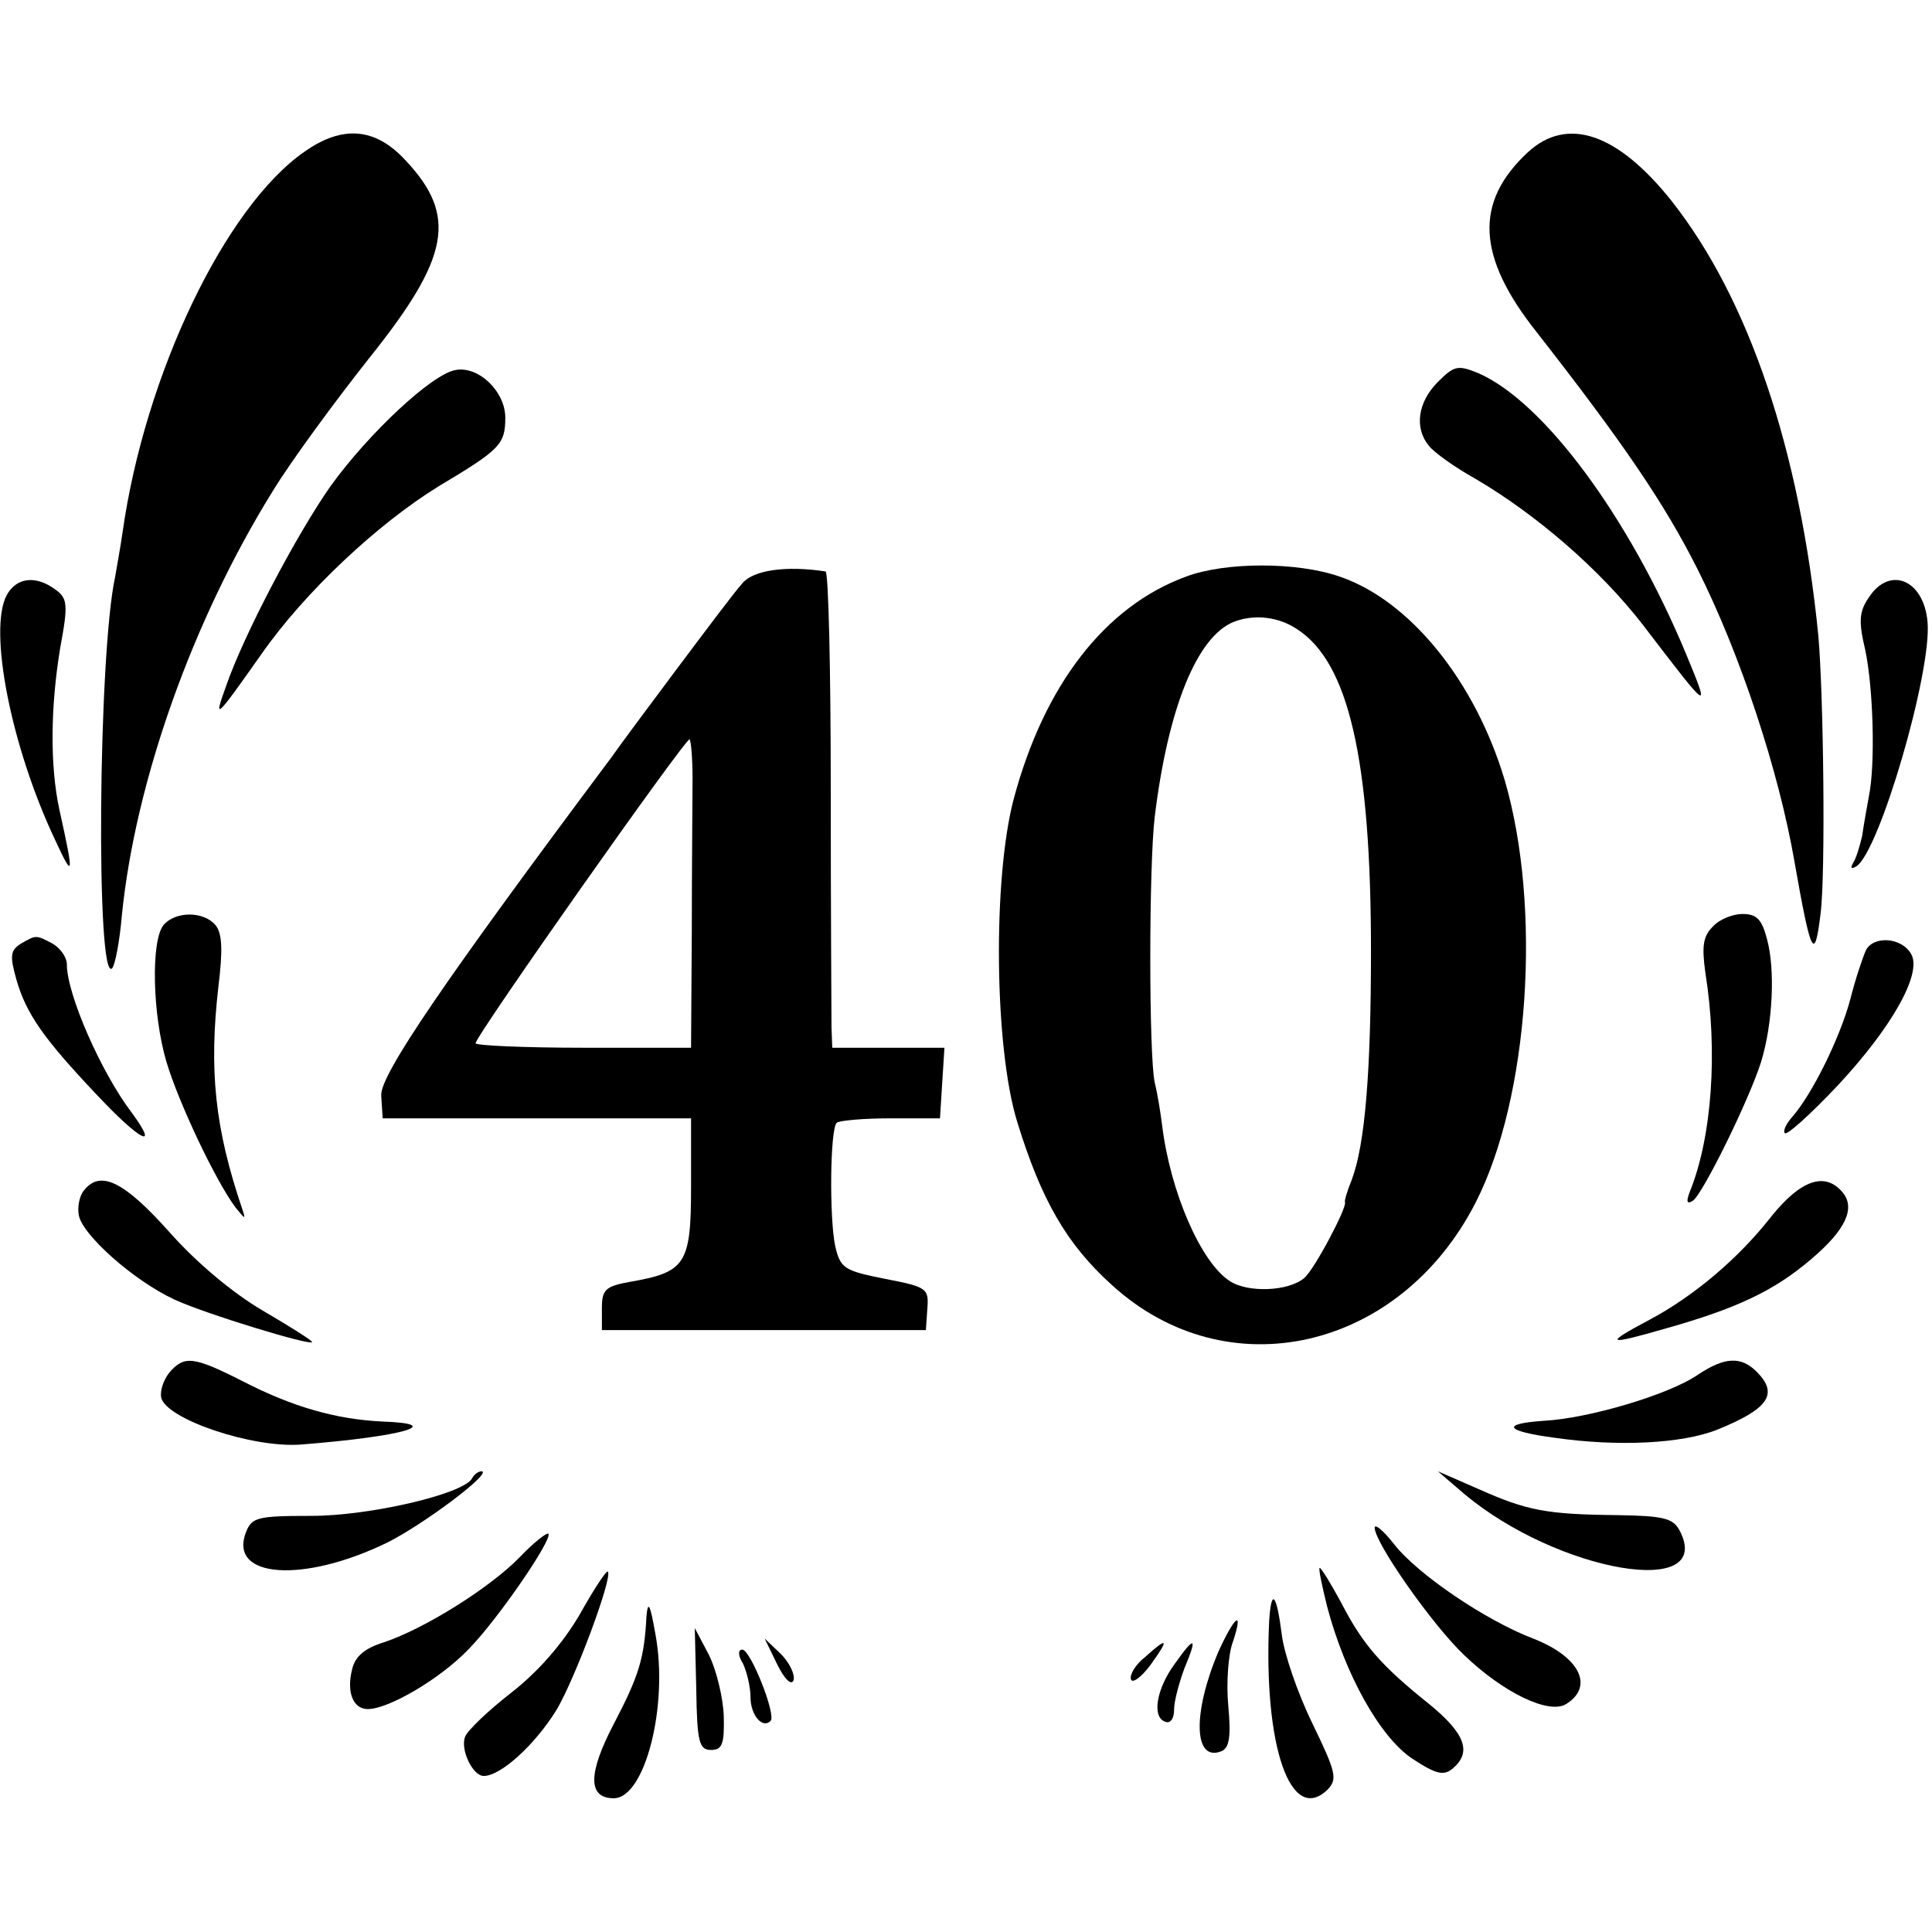
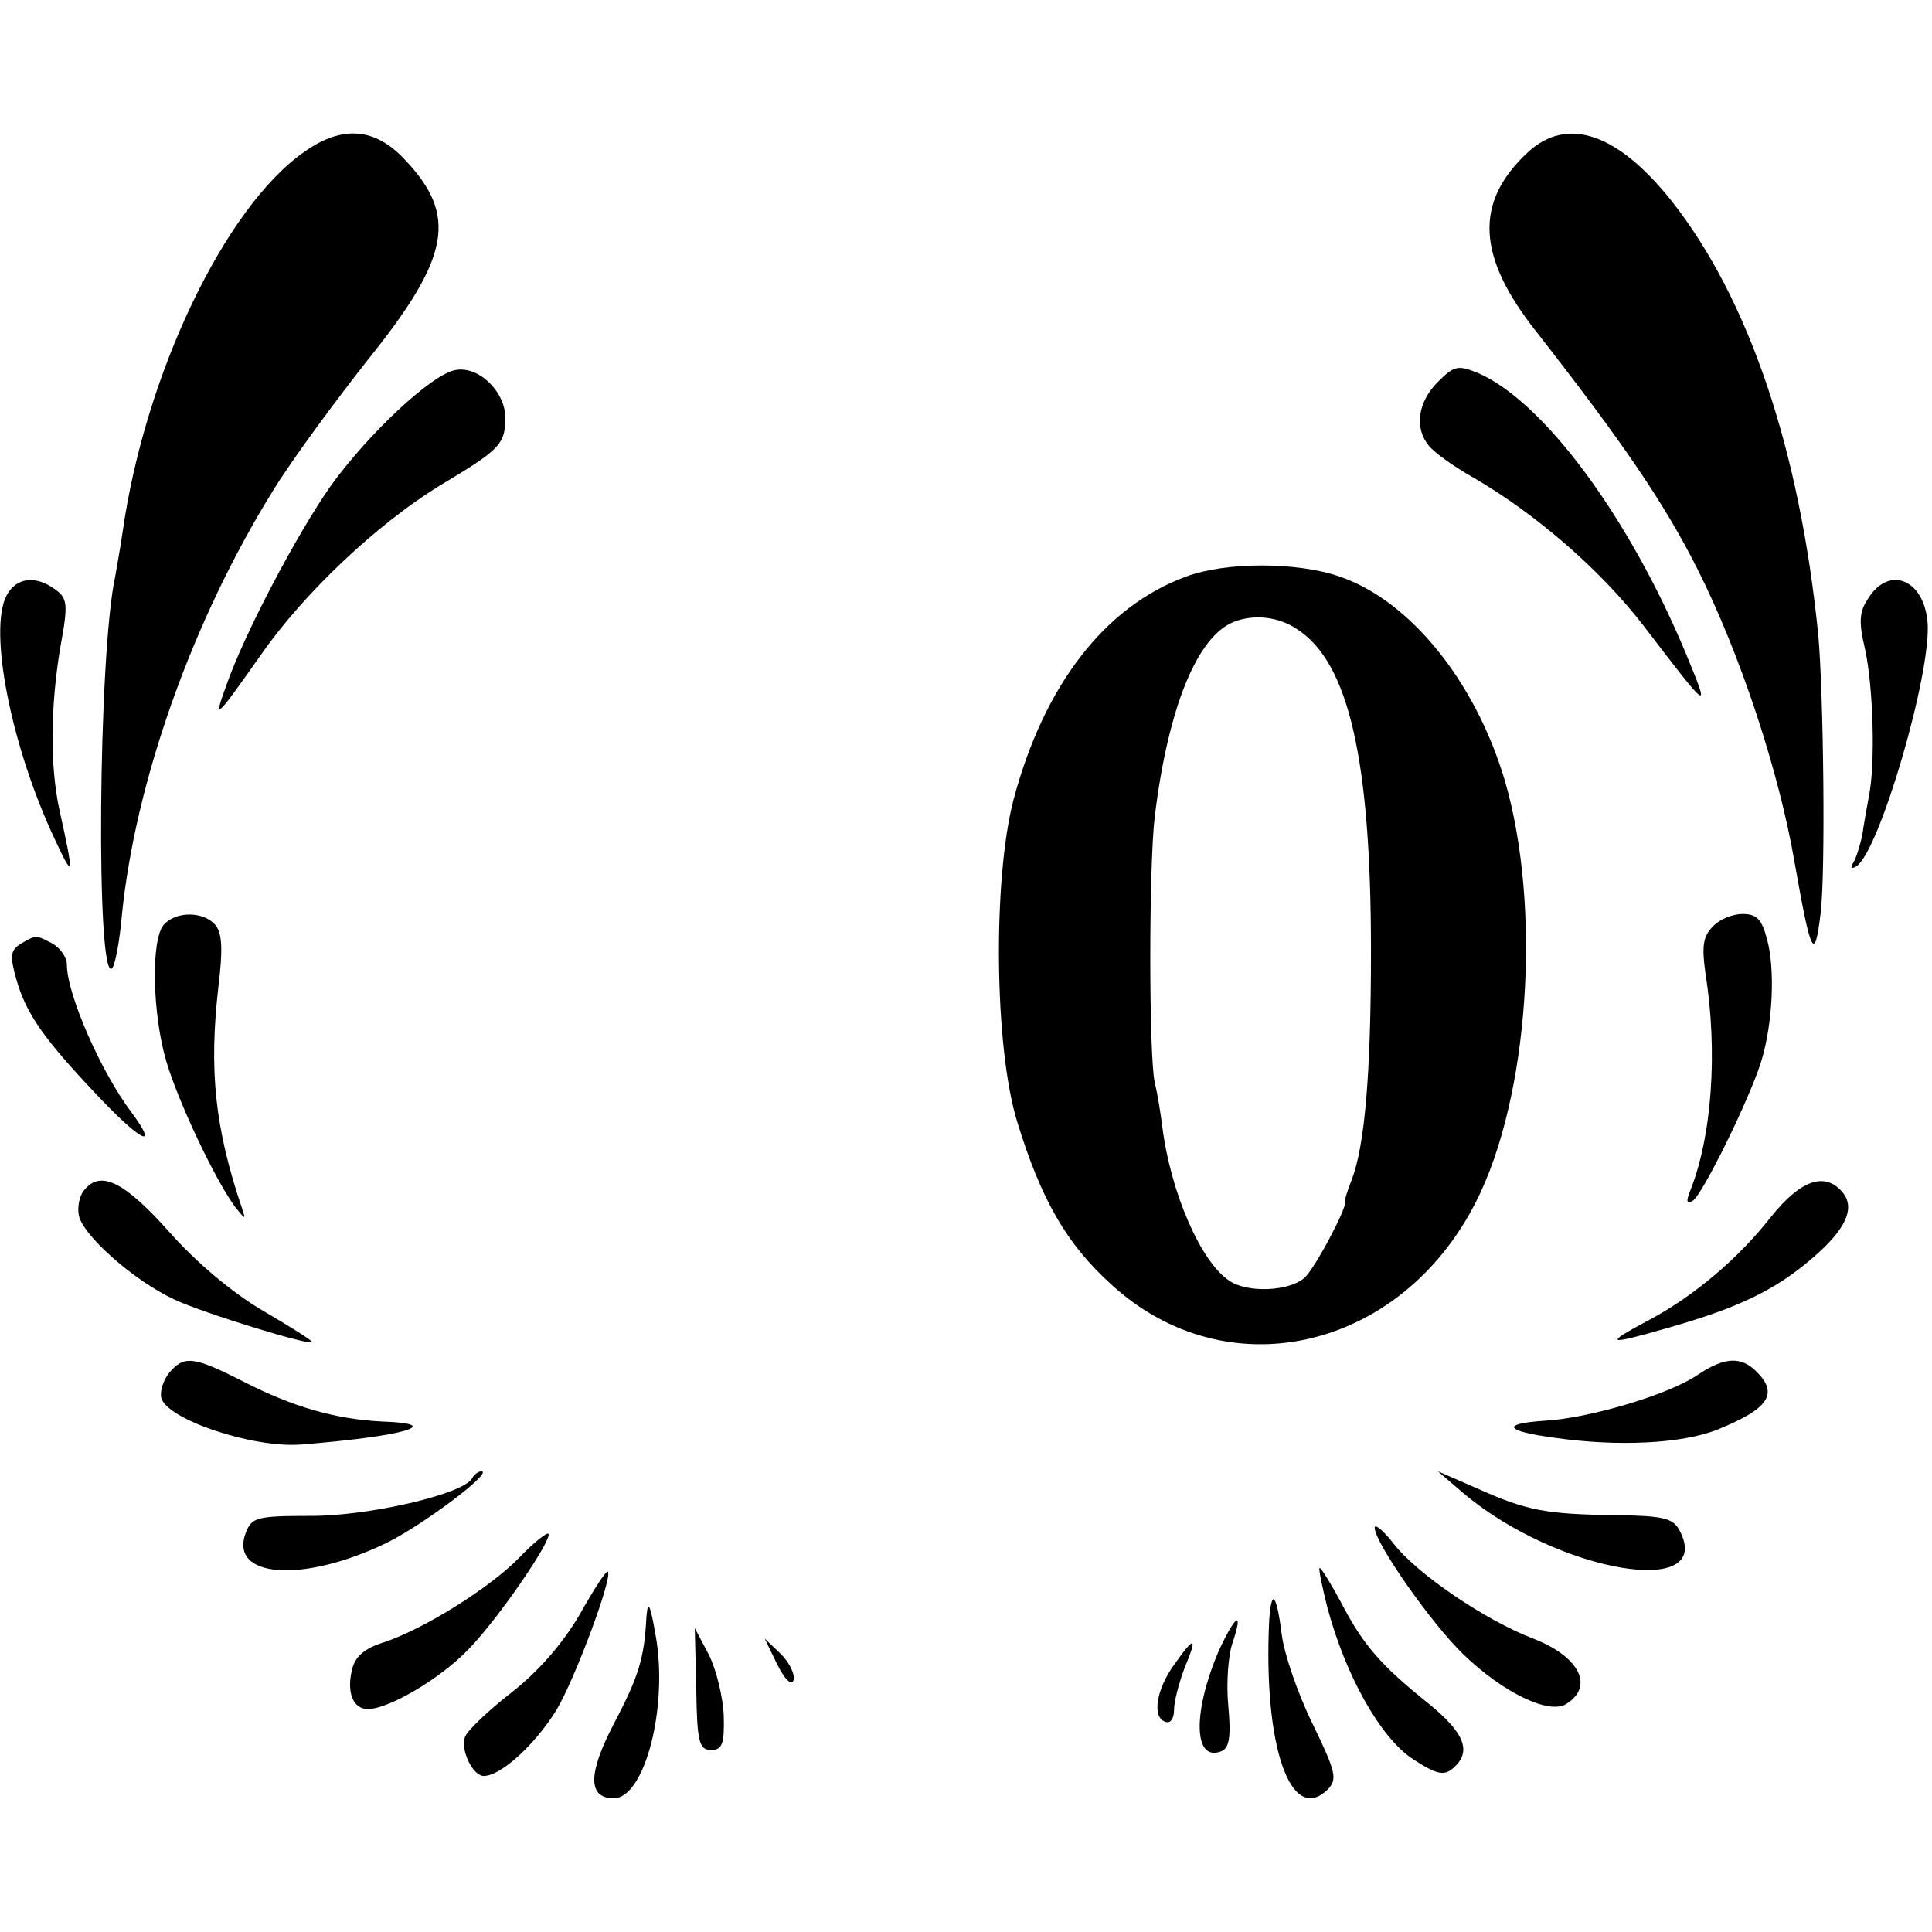
<svg xmlns="http://www.w3.org/2000/svg" version="1.0" width="260pt" height="260pt" viewBox="0 0 260 260" preserveAspectRatio="xMidYMid meet">
  <g transform="translate(0,260) scale(0.1,-0.1)" fill="#000000" stroke="none">
    <path d="M410 2396 c-107 -74 -215 -300 -245 -512 -3 -21 -8 -48 -10 -60 -23 -105 -26 -550 -4 -527 4 5 10 36 13 71 18 180 95 397 203 571 25 41 84 121 129 178 110 137 120 193 49 268 -40 43 -84 47 -135 11z" />
    <path d="M2056 2395 c-72 -67 -69 -140 12 -242 118 -151 172 -231 216 -318 58 -115 110 -273 131 -395 22 -125 27 -136 35 -70 7 54 4 297 -3 375 -25 251 -94 453 -197 584 -73 92 -141 115 -194 66z" />
    <path d="M613 2102 c-31 -5 -116 -84 -168 -156 -45 -64 -117 -200 -141 -270 -17 -47 -14 -44 48 44 58 83 156 175 239 226 82 49 89 56 89 92 0 35 -36 70 -67 64z" />
    <path d="M1935 2086 c-27 -27 -32 -62 -12 -86 7 -9 35 -29 62 -44 82 -48 168 -122 226 -197 91 -119 91 -119 58 -39 -77 185 -192 340 -280 378 -27 11 -32 10 -54 -12z" />
-     <path d="M999 1815 c-10 -11 -49 -63 -88 -115 -39 -52 -79 -106 -88 -119 -225 -301 -311 -427 -310 -455 l2 -31 208 0 207 0 0 -92 c0 -104 -7 -115 -82 -128 -34 -6 -38 -11 -38 -36 l0 -29 218 0 218 0 2 29 c2 27 0 29 -57 40 -55 11 -60 14 -67 44 -8 38 -7 157 2 166 3 3 36 6 72 6 l67 0 3 48 3 47 -75 0 -76 0 -1 28 c0 15 -1 159 -1 320 0 160 -3 292 -7 293 -53 8 -97 2 -112 -16z m-67 -262 c0 -26 -1 -119 -1 -205 l-1 -158 -145 0 c-80 0 -145 3 -145 6 0 10 284 413 288 409 2 -2 4 -26 4 -52z" />
    <path d="M1596 1824 c-109 -40 -191 -146 -232 -300 -28 -107 -26 -334 5 -434 32 -104 66 -164 127 -219 155 -142 388 -89 490 111 72 141 89 397 39 568 -40 134 -128 242 -222 274 -57 20 -154 20 -207 0z m150 -71 c69 -45 99 -175 99 -433 0 -162 -8 -261 -26 -308 -6 -15 -10 -28 -9 -30 3 -7 -42 -92 -55 -102 -21 -18 -76 -20 -100 -4 -39 25 -80 120 -91 209 -2 16 -6 42 -10 58 -8 37 -8 291 0 358 18 147 57 242 106 262 28 11 61 7 86 -10z" />
    <path d="M9 1799 c-25 -47 6 -204 65 -329 25 -54 26 -50 6 40 -13 60 -12 139 1 218 11 59 10 67 -7 79 -26 19 -52 16 -65 -8z" />
    <path d="M2515 1796 c-13 -19 -14 -32 -5 -70 11 -51 14 -155 5 -198 -3 -16 -7 -39 -9 -53 -3 -13 -8 -30 -12 -36 -4 -7 -3 -9 4 -5 31 19 102 262 96 329 -5 57 -51 76 -79 33z" />
    <path d="M220 1355 c-17 -21 -15 -120 4 -184 16 -54 66 -160 93 -196 13 -16 14 -17 9 -2 -37 109 -45 187 -32 300 6 49 5 71 -4 82 -16 19 -54 19 -70 0z" />
    <path d="M2305 1353 c-13 -13 -15 -26 -10 -62 17 -106 9 -221 -21 -295 -5 -13 -4 -17 4 -12 13 8 76 136 92 187 16 52 19 125 8 165 -7 27 -14 34 -33 34 -13 0 -31 -7 -40 -17z" />
    <path d="M28 1330 c-14 -9 -15 -16 -6 -48 13 -46 37 -80 107 -154 59 -63 87 -78 48 -25 -41 54 -87 159 -87 199 0 10 -9 22 -19 28 -23 12 -22 12 -43 0z" />
-     <path d="M2511 1321 c-4 -9 -14 -38 -21 -66 -14 -52 -51 -127 -78 -158 -8 -9 -13 -19 -10 -22 3 -3 34 25 70 63 74 79 115 152 100 178 -13 23 -51 25 -61 5z" />
+     <path d="M2511 1321 z" />
    <path d="M113 998 c-6 -7 -9 -22 -7 -33 4 -26 73 -88 129 -114 41 -19 185 -63 185 -57 0 2 -30 21 -66 42 -41 24 -90 65 -127 107 -60 67 -92 83 -114 55z" />
    <path d="M2383 962 c-43 -55 -103 -106 -163 -138 -62 -33 -59 -35 21 -12 96 27 147 51 197 94 46 39 59 68 42 89 -24 29 -57 17 -97 -33z" />
    <path d="M228 753 c-8 -10 -13 -25 -11 -34 7 -29 123 -68 188 -63 139 11 196 28 109 31 -61 3 -119 19 -187 54 -67 34 -79 35 -99 12z" />
    <path d="M2285 750 c-39 -27 -148 -59 -207 -62 -59 -4 -53 -14 15 -23 84 -12 170 -8 218 11 69 28 83 48 53 78 -21 21 -43 20 -79 -4z" />
    <path d="M635 610 c-13 -21 -138 -50 -216 -50 -73 0 -80 -2 -88 -22 -24 -62 77 -69 190 -14 50 25 143 95 127 96 -4 0 -10 -4 -13 -10z" />
    <path d="M1970 590 c126 -106 340 -143 290 -49 -9 16 -22 19 -83 20 -96 1 -122 6 -187 35 l-55 24 35 -30z" />
    <path d="M1850 544 c0 -20 77 -130 120 -171 53 -51 115 -81 138 -66 38 24 17 64 -45 88 -63 24 -155 86 -187 127 -14 18 -26 28 -26 22z" />
    <path d="M699 504 c-40 -41 -128 -96 -182 -114 -26 -8 -39 -19 -43 -36 -8 -31 1 -54 21 -54 28 0 98 41 136 81 40 41 113 148 107 155 -2 2 -20 -12 -39 -32z" />
    <path d="M780 427 c-23 -39 -55 -76 -92 -105 -31 -24 -59 -51 -62 -59 -7 -17 10 -53 25 -53 23 0 69 42 98 89 25 42 76 179 69 186 -2 2 -19 -24 -38 -58z" />
    <path d="M1786 438 c24 -91 71 -176 115 -205 32 -21 42 -23 54 -13 26 22 17 47 -32 87 -65 52 -89 80 -118 136 -14 26 -27 47 -29 47 -2 0 3 -24 10 -52z" />
    <path d="M870 425 c-3 -57 -10 -80 -44 -145 -35 -67 -35 -100 0 -100 42 0 74 125 56 221 -7 40 -10 46 -12 24z" />
    <path d="M1708 419 c-8 -169 29 -276 79 -227 13 14 11 23 -21 89 -20 41 -38 94 -41 119 -7 55 -14 64 -17 19z" />
    <path d="M1640 378 c-35 -82 -34 -149 3 -135 11 4 14 18 10 61 -3 31 0 70 6 86 15 45 3 36 -19 -12z" />
    <path d="M937 327 c1 -72 4 -82 20 -82 15 0 18 8 17 46 -1 25 -10 62 -20 82 l-19 36 2 -82z" />
    <path d="M1046 360 c10 -20 19 -29 22 -21 2 7 -5 23 -17 35 l-22 21 17 -35z" />
-     <path d="M1541 370 c-13 -10 -21 -24 -19 -30 2 -6 14 3 26 19 26 36 24 39 -7 11z" />
    <path d="M1581 361 c-25 -34 -31 -72 -13 -78 7 -3 12 4 12 16 0 12 7 37 14 56 18 43 14 44 -13 6z" />
-     <path d="M1000 361 c5 -11 10 -31 10 -45 0 -24 16 -43 27 -32 8 8 -27 96 -38 96 -6 0 -6 -8 1 -19z" />
  </g>
</svg>